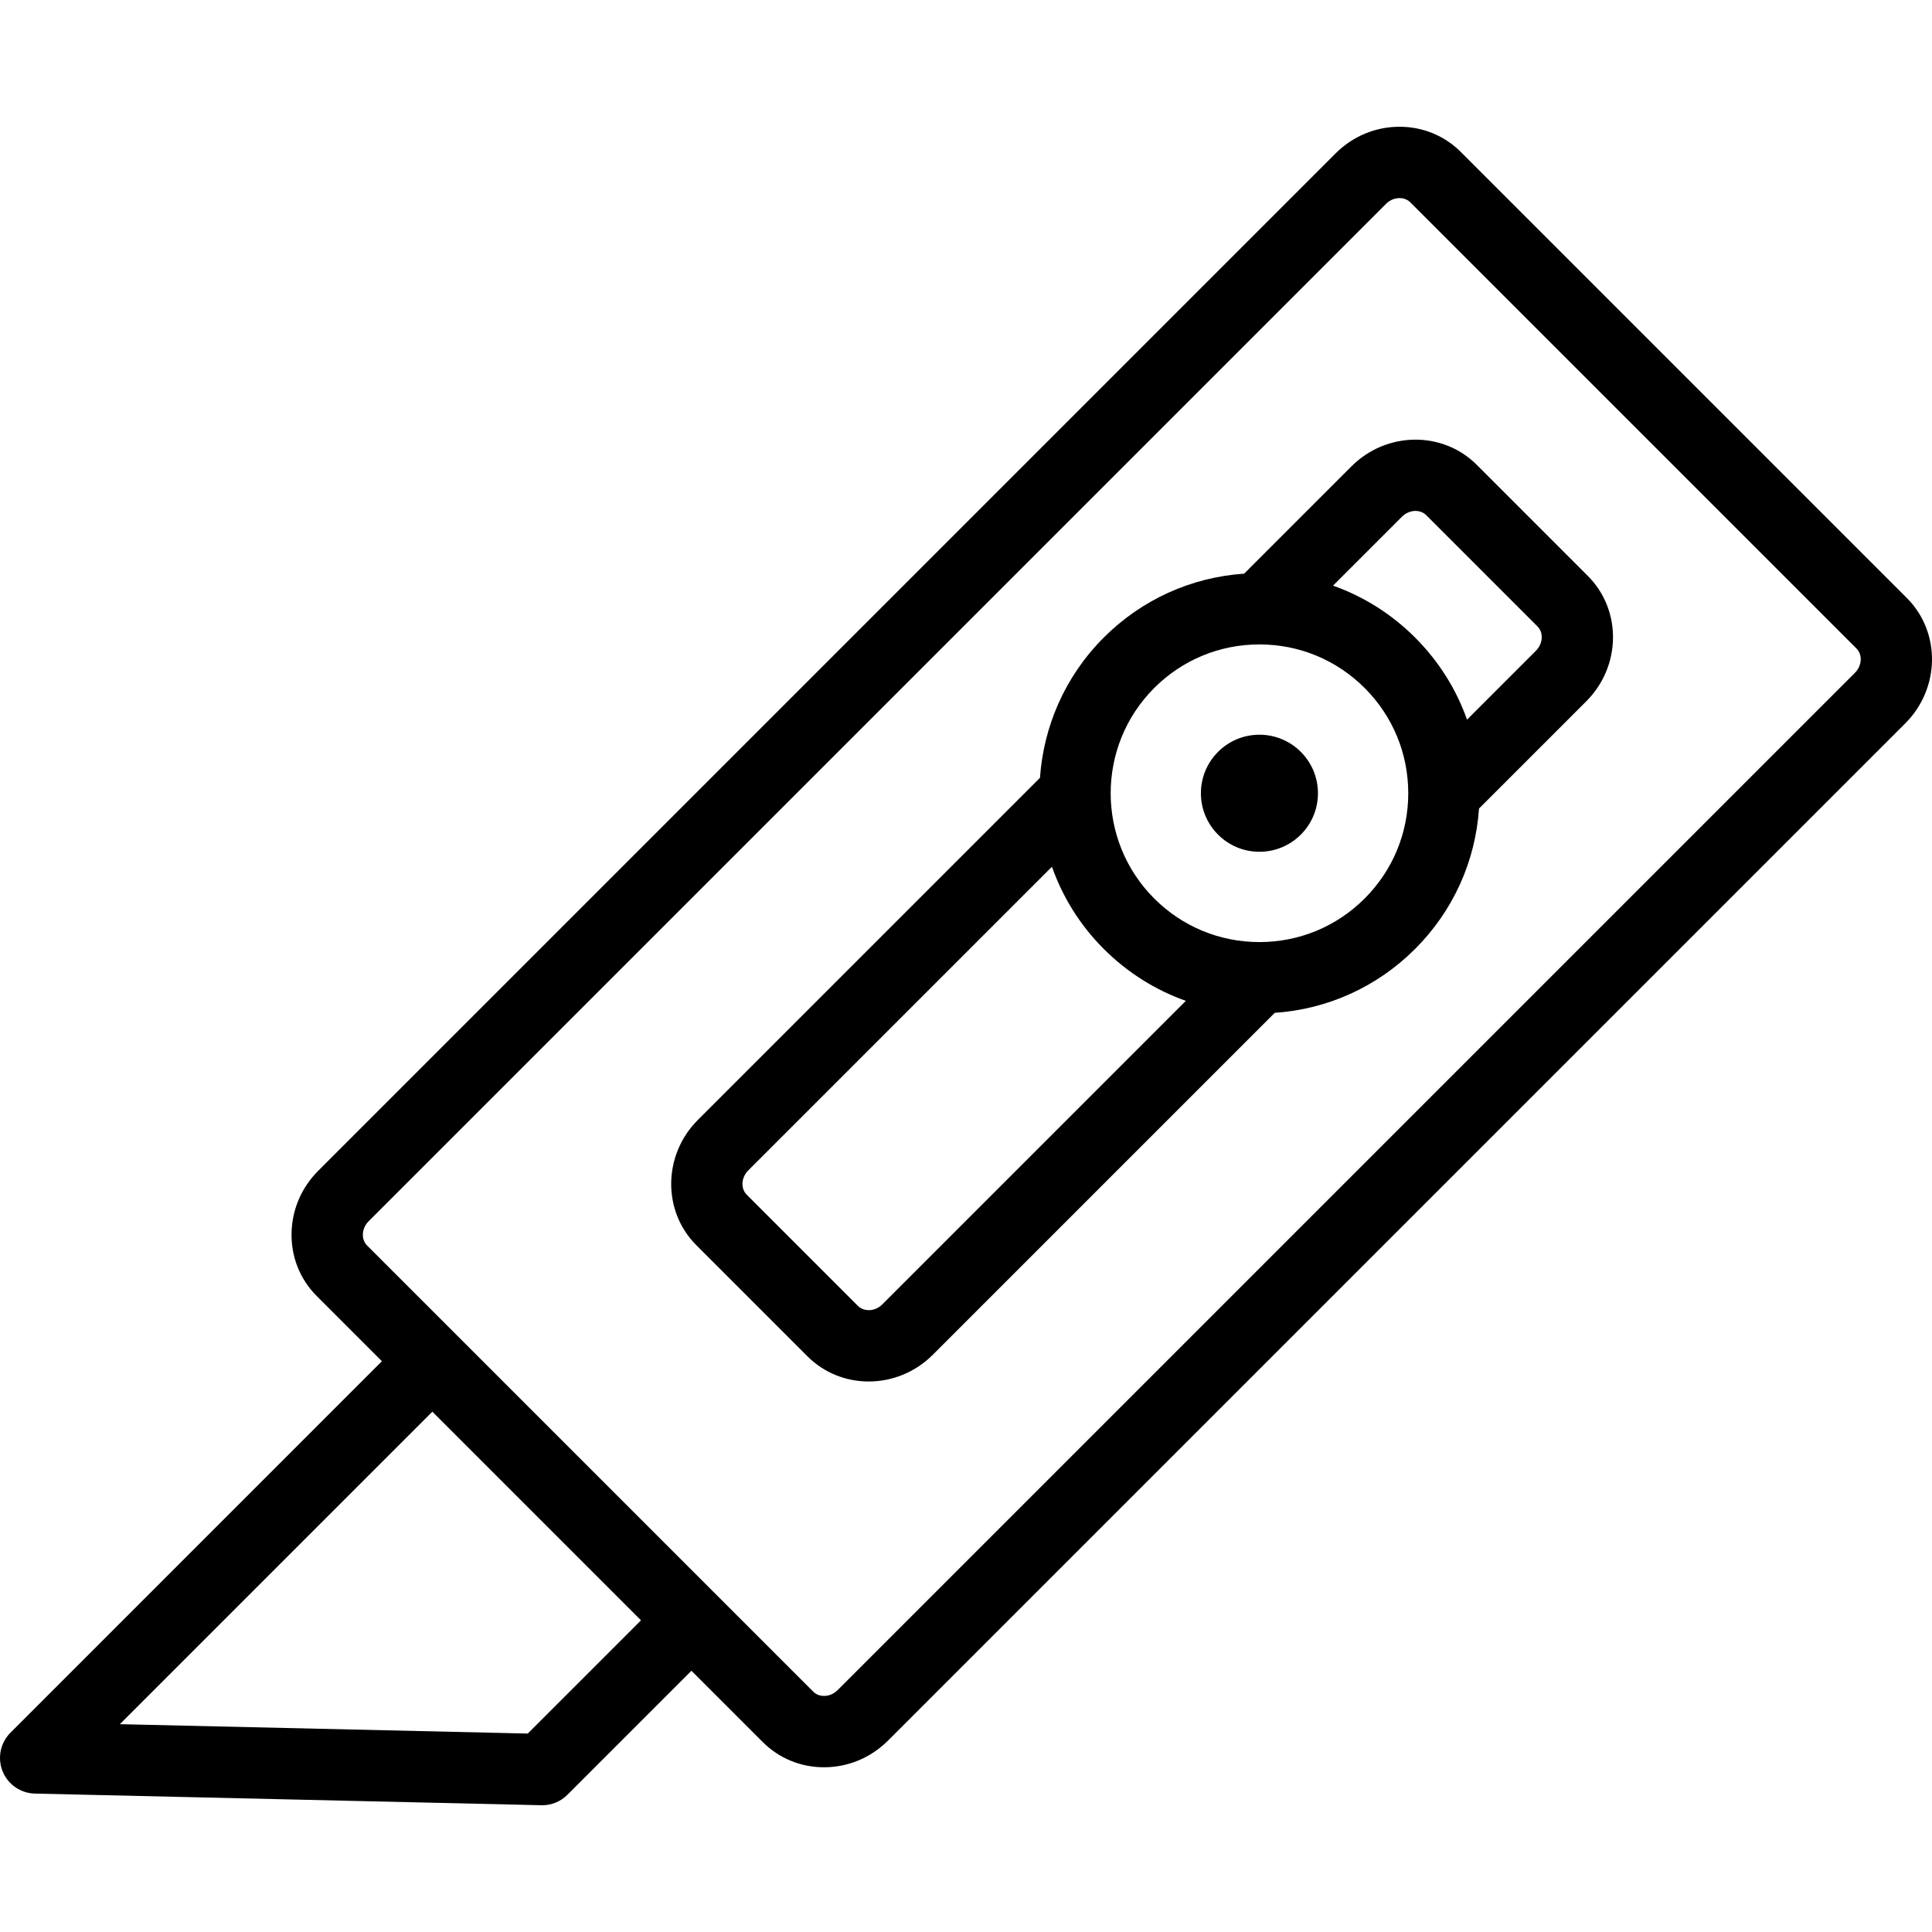
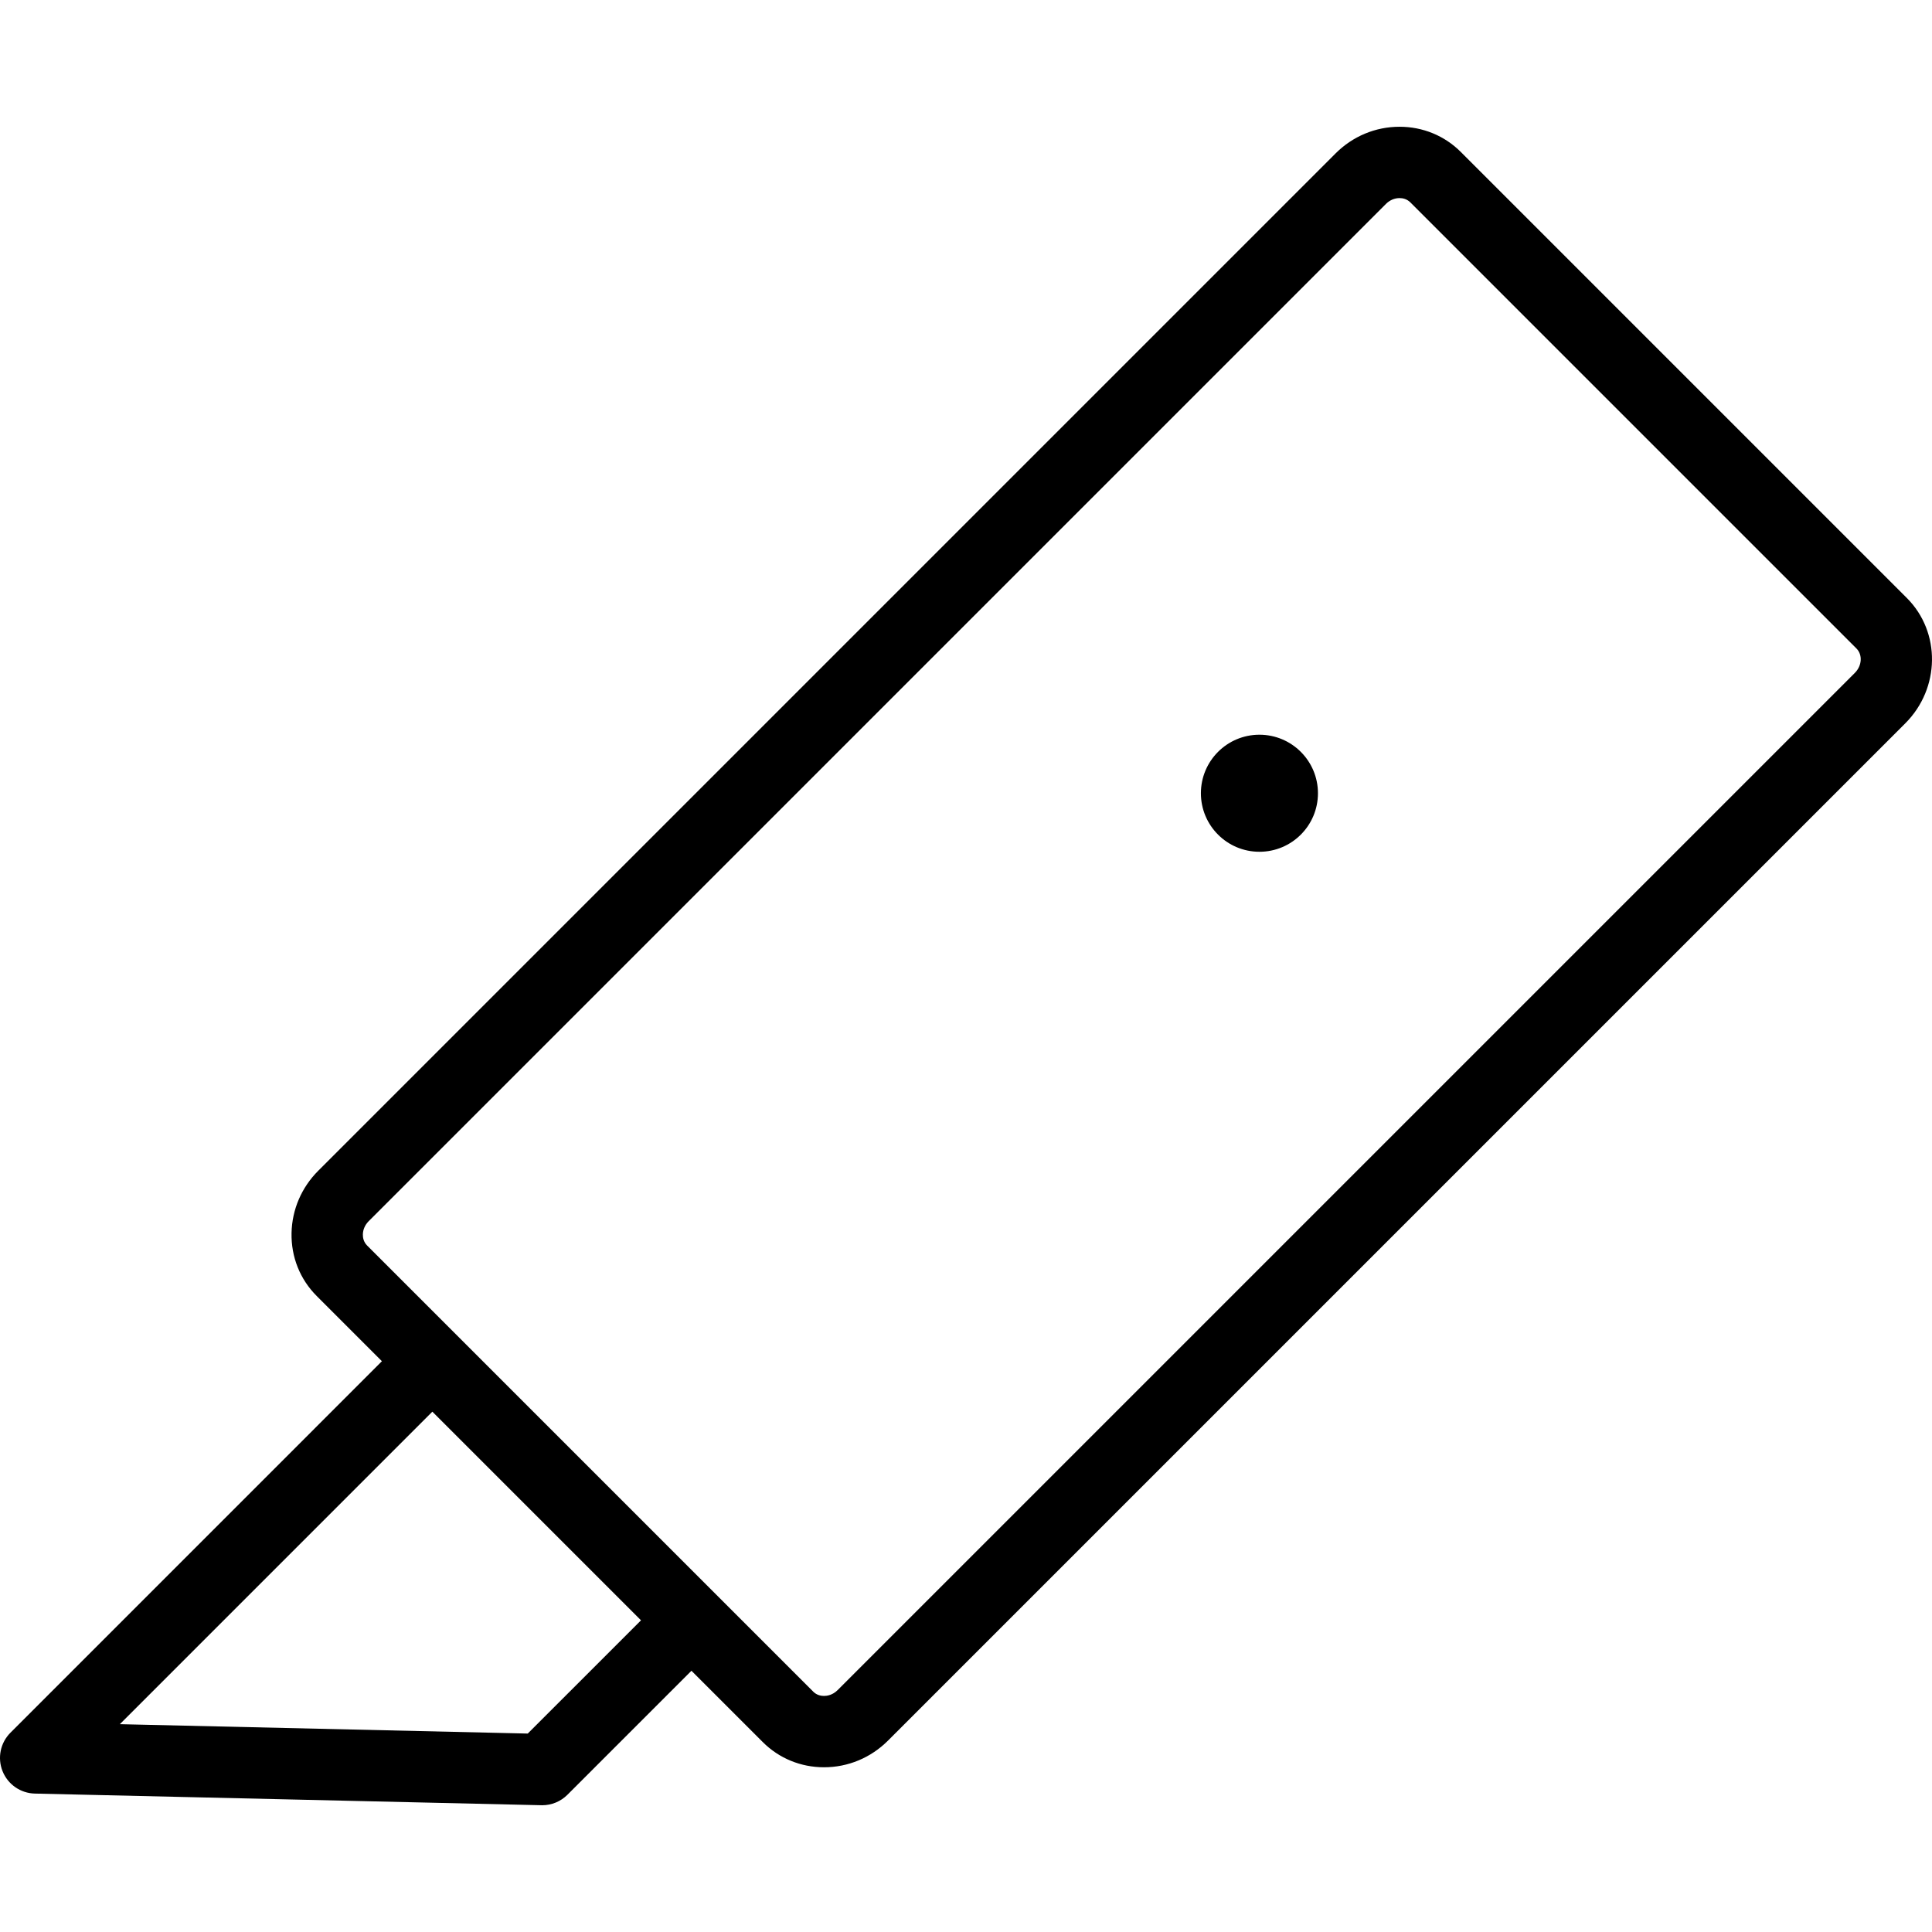
<svg xmlns="http://www.w3.org/2000/svg" fill="#000000" height="800px" width="800px" version="1.1" id="Capa_1" viewBox="0 0 324.992 324.992" xml:space="preserve">
  <g>
    <path d="M320.764,100.597l-75.04-75.042c-2.731-2.729-6.388-4.233-10.296-4.233c-4.05,0-7.878,1.598-10.777,4.498L53.536,196.935   c-2.815,2.815-4.412,6.532-4.493,10.466c-0.084,4.029,1.419,7.797,4.232,10.607l10.969,10.969l-62.487,62.49   c-1.698,1.698-2.22,4.245-1.326,6.475c0.893,2.23,3.03,3.711,5.432,3.766l85.203,1.96c0.046,0.001,0.092,0.002,0.138,0.002   c1.59,0,3.116-0.631,4.242-1.758l20.866-20.866l12.002,12.002c2.73,2.731,6.388,4.235,10.297,4.235   c4.052,0,7.879-1.598,10.776-4.497l171.116-171.115C326.384,115.788,326.501,106.334,320.764,100.597z M88.776,291.612   l-68.615-1.578l52.567-52.57l35.098,35.099L88.776,291.612z M312.018,113.186L140.901,284.302c-0.852,0.854-1.801,0.98-2.29,0.98   c-0.498,0-1.216-0.125-1.812-0.72l-75.04-75.041c-0.613-0.613-0.729-1.357-0.719-1.871c0.017-0.823,0.365-1.614,0.98-2.23   L233.135,34.304c0.634-0.633,1.448-0.982,2.293-0.982c0.498,0,1.217,0.125,1.813,0.72l75.039,75.04   C313.338,110.141,313.221,111.982,312.018,113.186z" />
-     <path d="M248.406,78.184c-5.737-5.738-15.192-5.619-21.073,0.264L209.28,96.5c-8.921,0.609-17.228,4.365-23.612,10.749   c-6.56,6.561-10.128,14.99-10.728,23.591l-57.545,57.545c-5.883,5.882-6.001,15.336-0.264,21.074l18.7,18.7   c2.822,2.823,6.543,4.229,10.297,4.229c3.877,0,7.79-1.501,10.778-4.49l57.524-57.524c8.921-0.609,17.227-4.365,23.61-10.748   c6.386-6.385,10.143-14.691,10.751-23.615l18.052-18.05c5.882-5.884,5.999-15.338,0.262-21.074L248.406,78.184z M148.422,219.413   c-0.616,0.615-1.409,0.964-2.232,0.981c-0.51-0.016-1.26-0.106-1.874-0.72l-18.699-18.7c-1.059-1.06-0.941-2.9,0.263-4.105   l51.072-51.07c1.779,5.052,4.684,9.792,8.716,13.825c3.966,3.966,8.673,6.919,13.808,8.734L148.422,219.413z M236.89,133.438   c0,6.686-2.604,12.972-7.333,17.701c-4.729,4.727-11.016,7.332-17.702,7.332c-6.688,0-12.974-2.605-17.701-7.332   c-9.761-9.762-9.761-25.645-0.001-35.405c4.729-4.729,11.016-7.332,17.702-7.332c6.688,0,12.974,2.604,17.702,7.332   c4.725,4.725,7.328,11.006,7.333,17.686C236.89,133.426,236.89,133.432,236.89,133.438z M258.359,109.474l-11.582,11.581   c-1.816-5.135-4.77-9.842-8.735-13.807c-3.965-3.966-8.672-6.918-13.807-8.733l11.583-11.583c1.204-1.203,3.043-1.32,4.104-0.263   l18.7,18.7C259.68,106.429,259.562,108.271,258.359,109.474z" />
    <circle cx="211.855" cy="133.436" r="9.845" />
  </g>
</svg>